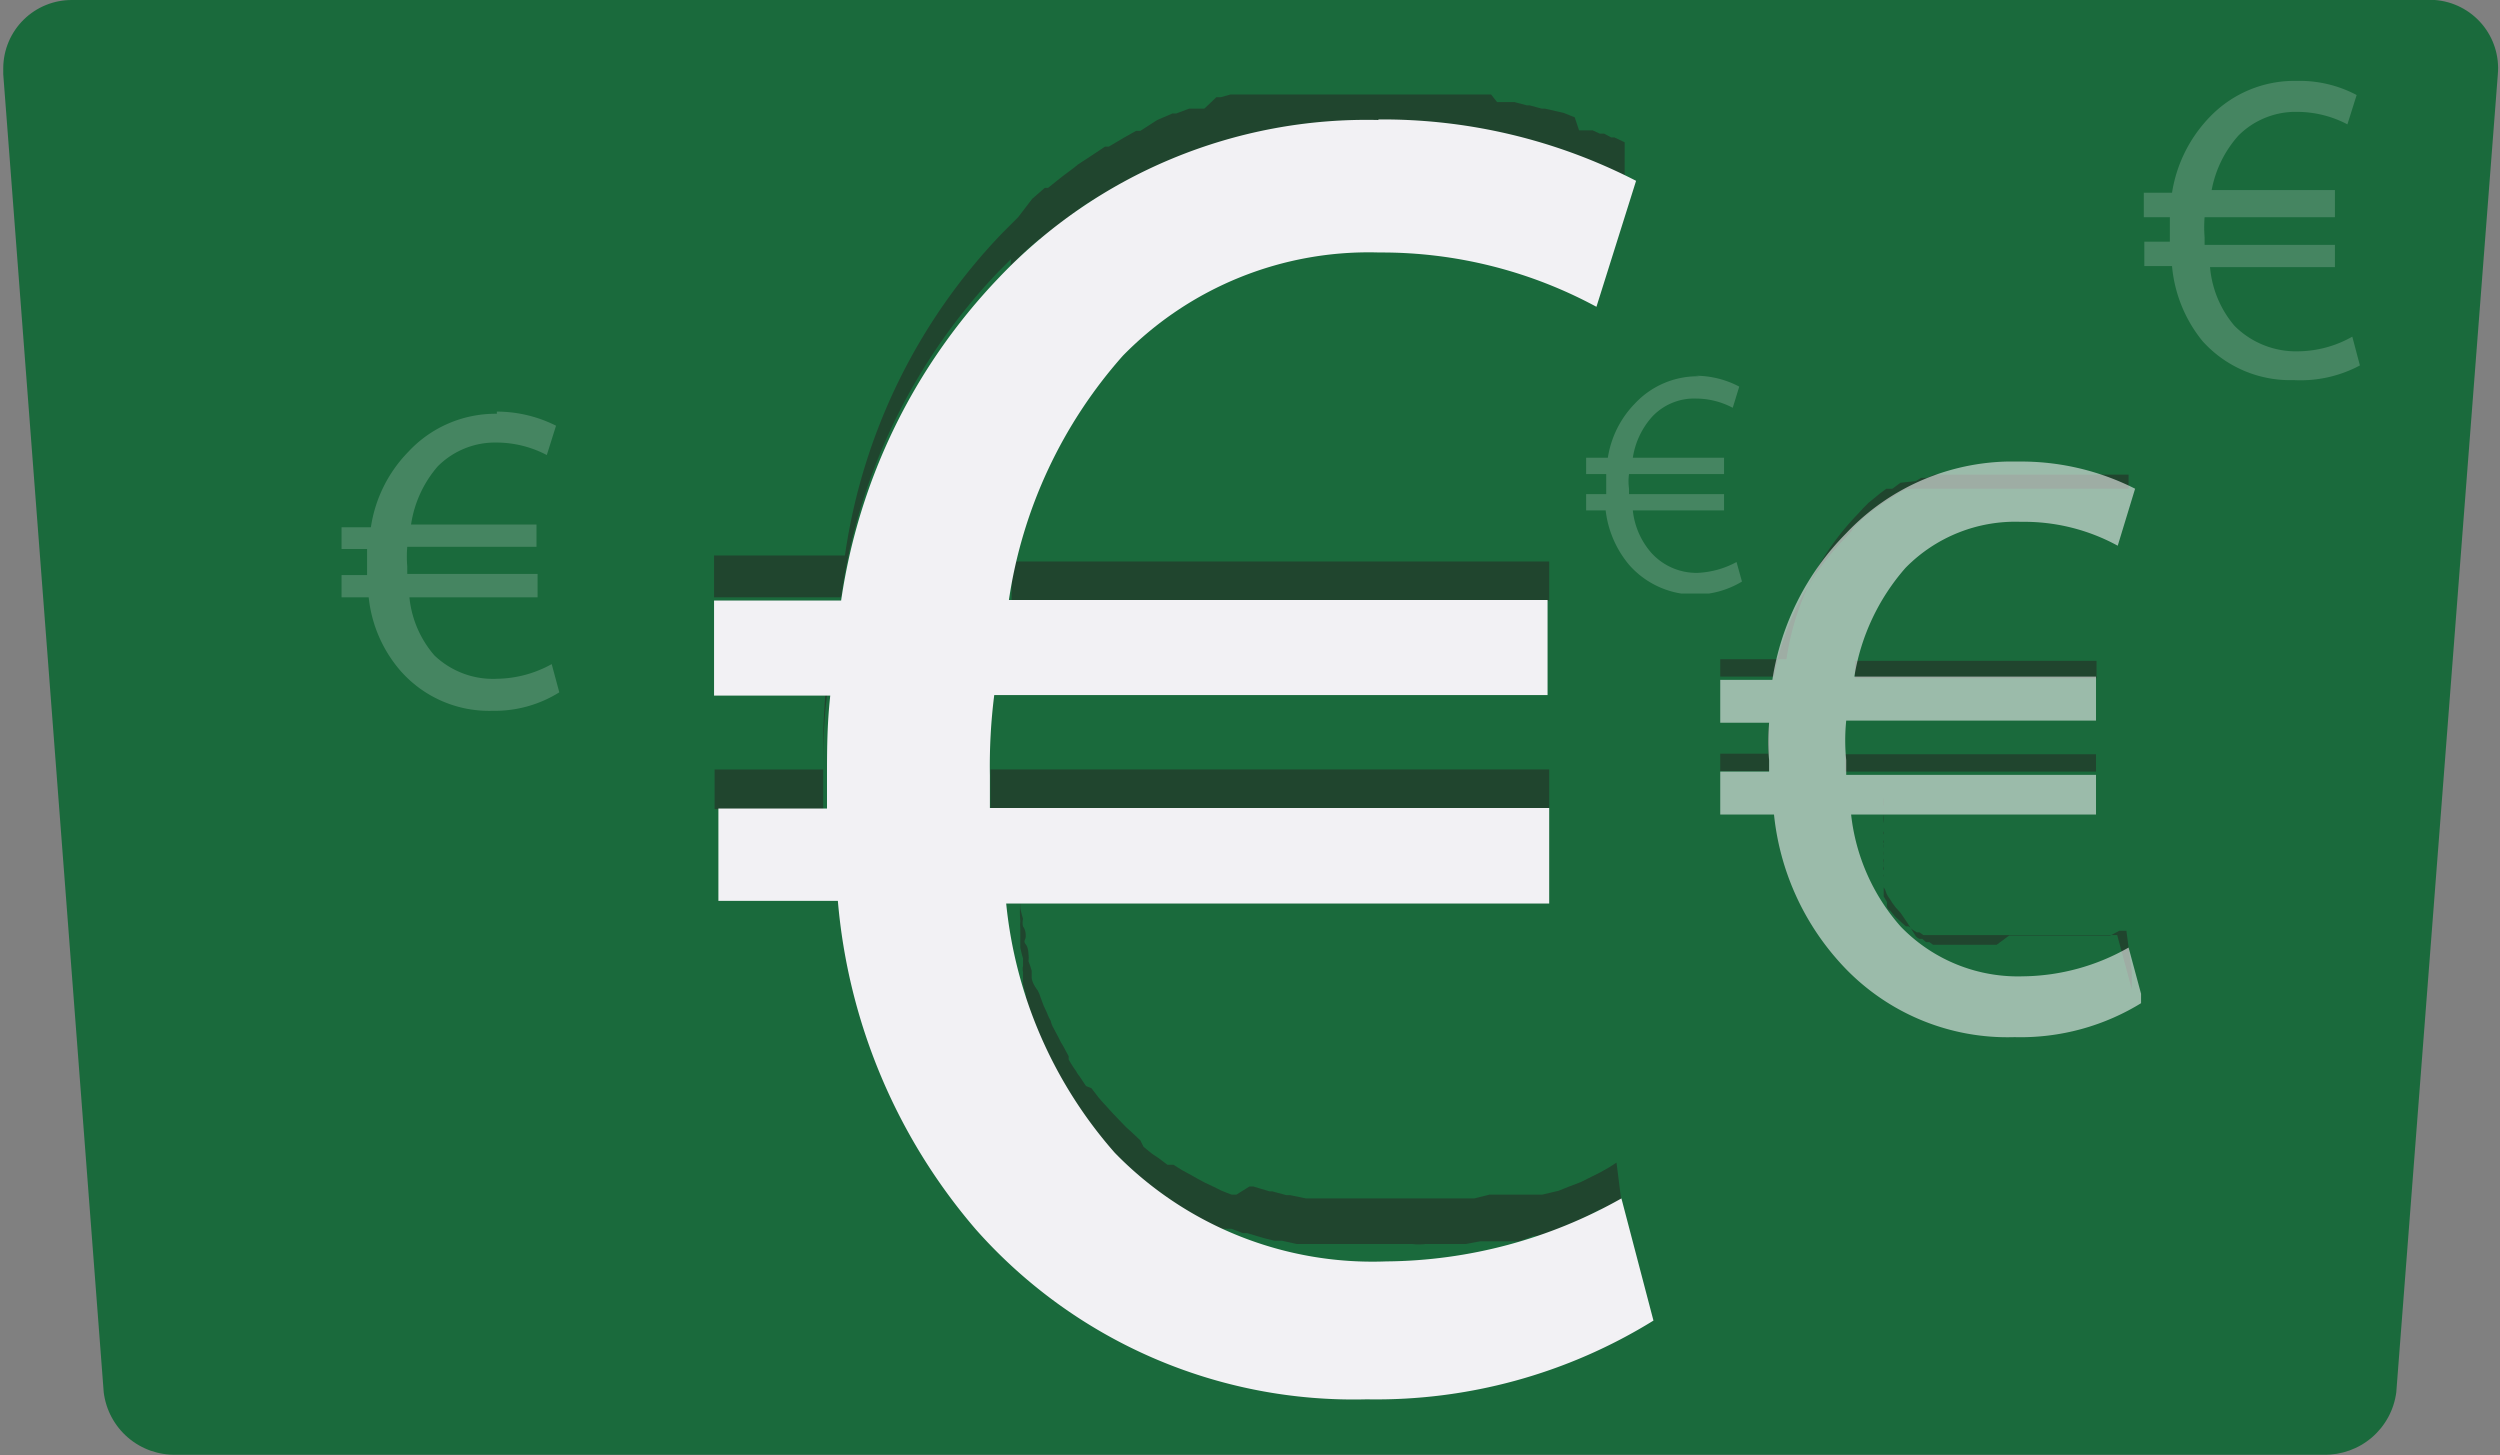
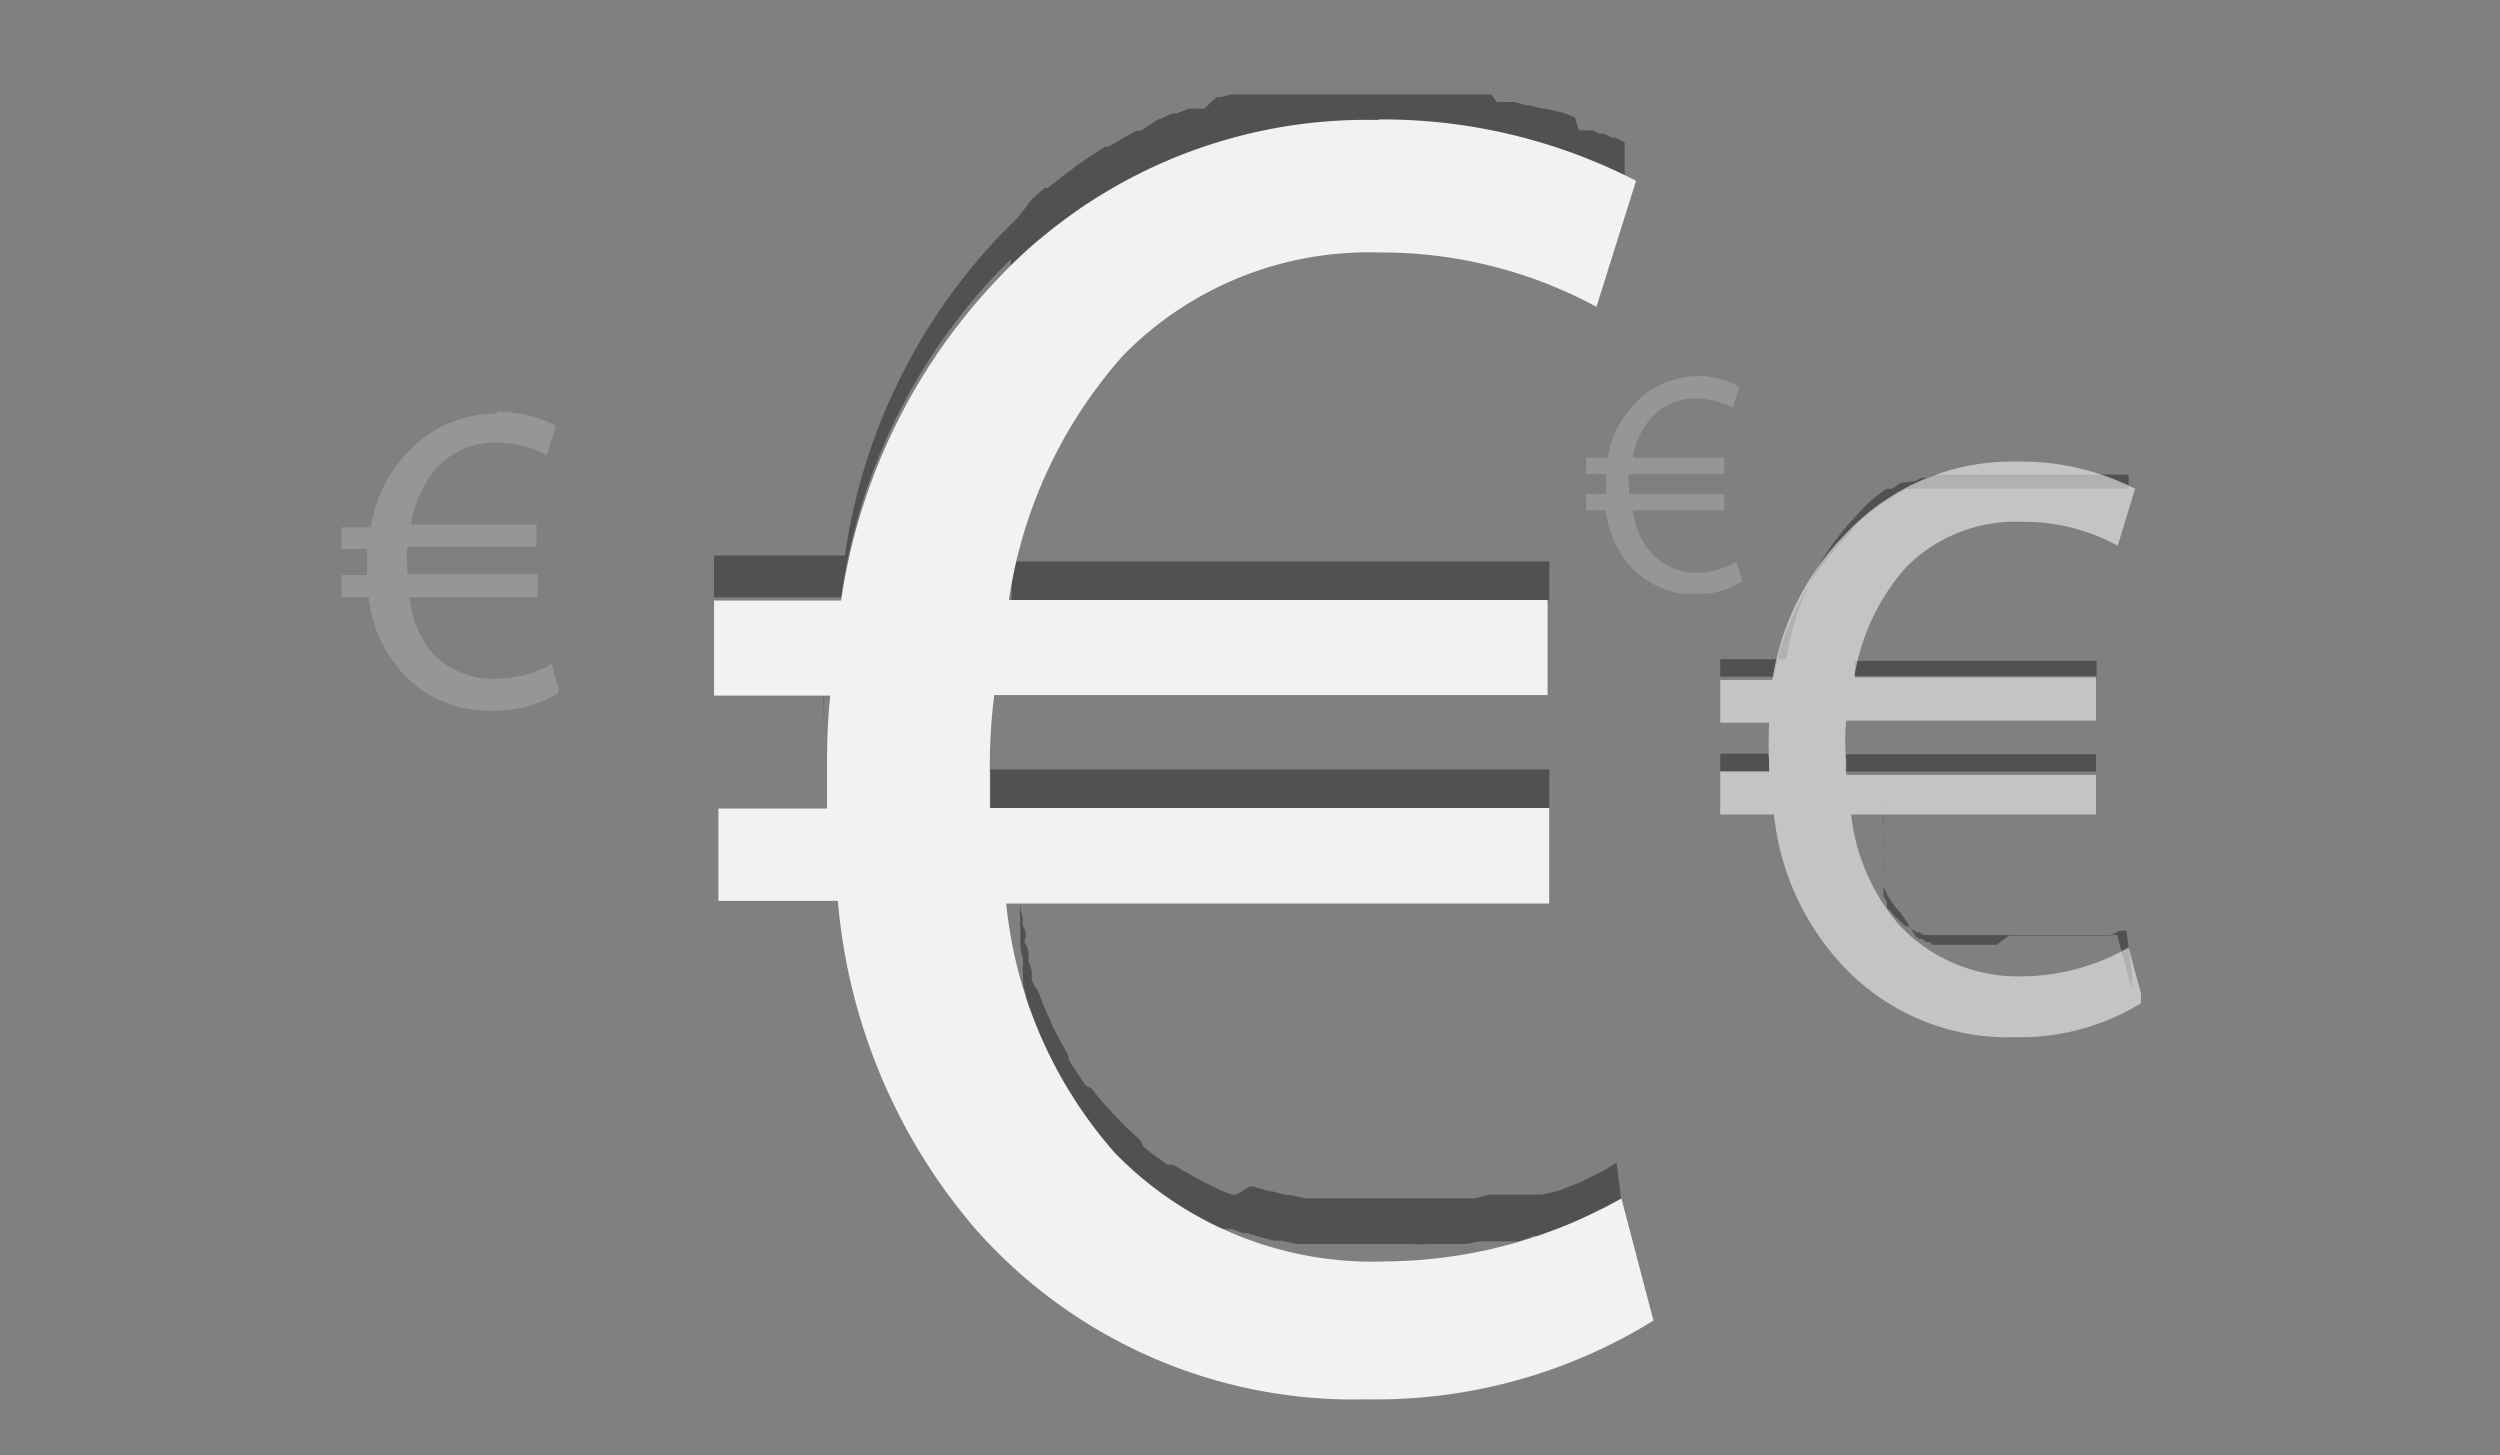
<svg xmlns="http://www.w3.org/2000/svg" id="Livello_1" data-name="Livello 1" viewBox="0 0 46.04 26.8">
  <rect x="0" y="0" width="46.04" height="26.8" fill="#808080" stroke="none" />
  <defs>
    <style>.cls-1{fill:none;}.cls-2{clip-path:url(#clip-path);}.cls-3{fill:url(#Sfumatura_senza_nome_2);}.cls-4{opacity:0.5;}.cls-5{clip-path:url(#clip-path-2);}.cls-6{fill:#262020;}.cls-7{fill:#f2f1f4;}.cls-8{clip-path:url(#clip-path-3);}.cls-9{opacity:0.6;}.cls-10{clip-path:url(#clip-path-4);}.cls-11{opacity:0.2;}.cls-12{clip-path:url(#clip-path-5);}.cls-13{clip-path:url(#clip-path-6);}.cls-14{clip-path:url(#clip-path-7);}.cls-15{clip-path:url(#clip-path-8);}</style>
    <clipPath id="clip-path">
      <path class="cls-1" d="M1.33,0A1.26,1.26,0,0,0,.06,1.25s0,.08,0,.12L1.91,25.64a1.31,1.31,0,0,0,1.34,1.15H42.79a1.32,1.32,0,0,0,1.34-1.15L46,1.37A1.26,1.26,0,0,0,44.84,0H1.33Z" />
    </clipPath>
    <radialGradient id="Sfumatura_senza_nome_2" cx="-1105.24" cy="200.67" r="0.69" gradientTransform="translate(29542.18 -5110.42) scale(26.79 26.8)" gradientUnits="userSpaceOnUse">
      <stop offset="0" stop-color="#8cc047" />
      <stop offset="1" stop-color="#1a6a3c" />
    </radialGradient>
    <clipPath id="clip-path-2">
      <rect class="cls-1" x="13.13" y="1.49" width="17.24" height="22.89" />
    </clipPath>
    <clipPath id="clip-path-3">
      <rect class="cls-1" x="31.68" y="8.18" width="7.75" height="10.29" />
    </clipPath>
    <clipPath id="clip-path-4">
      <rect class="cls-1" x="31.68" y="8.5" width="7.75" height="10.62" />
    </clipPath>
    <clipPath id="clip-path-5">
-       <rect class="cls-1" x="39.43" y="1.49" width="4.03" height="5.51" />
-     </clipPath>
+       </clipPath>
    <clipPath id="clip-path-6">
      <rect class="cls-1" x="6.29" y="7.58" width="4.03" height="5.51" />
    </clipPath>
    <clipPath id="clip-path-7">
      <rect class="cls-1" x="29.15" y="6.92" width="2.93" height="4.01" />
    </clipPath>
    <clipPath id="clip-path-8" />
  </defs>
  <g class="cls-2">
    <g id="Raggruppa_1452" data-name="Raggruppa 1452">
-       <rect id="Rettangolo_797" data-name="Rettangolo 797" class="cls-3" width="46.04" height="26.8" />
-     </g>
+       </g>
  </g>
  <g id="Raggruppa_1475" data-name="Raggruppa 1475">
    <g id="Raggruppa_1462" data-name="Raggruppa 1462" class="cls-4">
      <g class="cls-5">
        <g id="Raggruppa_1461" data-name="Raggruppa 1461">
          <path id="Tracciato_814" data-name="Tracciato 814" class="cls-6" d="M29.77,21.41l-.14.09h0l-.16.09h0l-.36.18h0l-.21.08h0l-.2.08h0L28.4,22l-.12,0-.15,0-.12,0-.17,0-.12,0-.16,0-.13,0-.28.07h-.07l-.22,0h-.1l-.21,0h-.1l-.29,0H24.72l-.29,0h-.07l-.31,0h0l-.29-.06h-.07l-.26-.07h-.05l-.3-.09-.07,0L22.77,22l-.09,0-.18-.07-.14-.07-.17-.08-.13-.07-.16-.09-.13-.07-.16-.1-.11,0-.16-.12-.12-.08-.16-.13L21,21l-.17-.16-.09-.08-.24-.25-.21-.23-.06-.07-.13-.17L20,20l-.12-.18a.47.47,0,0,1-.06-.09,2.22,2.22,0,0,1-.14-.22l0-.06-.06-.11s-.05-.1-.08-.14l-.06-.12-.08-.15a.5.5,0,0,1-.05-.13,1,1,0,0,1-.07-.15l-.06-.13-.06-.16a.61.61,0,0,0-.05-.12S19,18.1,19,18s0-.08,0-.12a1.89,1.89,0,0,0-.06-.18.4.4,0,0,0,0-.13s0-.12-.05-.18,0-.09,0-.14,0-.12-.05-.19a.32.32,0,0,1,0-.14,1.93,1.93,0,0,1-.05-.2c0-.06,0-.08,0-.13l0-.23a.2.2,0,0,0,0-.11c0-.12,0-.24,0-.36v.72a2.08,2.08,0,0,0,0,.36.5.5,0,0,0,0,.12l0,.23,0,.13a1.94,1.94,0,0,0,.05.2c0,.07,0,.09,0,.14a.22.22,0,0,0,0,.11s0,0,0,.08l0,.13a1.05,1.05,0,0,0,.05.19.65.65,0,0,1,0,.13,1.89,1.89,0,0,1,.06.18s0,.08,0,.12a1.27,1.27,0,0,1,.06.18l.05.11v0a1.12,1.12,0,0,1,.05.13,2.39,2.39,0,0,1,.13.28l.06.13a.61.61,0,0,0,.07.14l.06.12c0,.05.05.1.08.14a1.33,1.33,0,0,1,.06.12h0l0,.05.14.22.06.09.13.18a.68.68,0,0,1,.06.09l.14.17.06.07.2.23c.08.09.17.17.25.25l.08.08.18.15.1.09.16.13.12.08.15.12.13.08.16.1.13.07.16.09.14.07.16.08.14.06.09,0,.07,0,.1,0,.21.08.08,0,.3.09h0l.2.05h.14l.27.06h0l.3,0h.17l.19,0h1.47a1,1,0,0,0,.24,0h.15l.21,0h.1l.22,0h.06l.27-.05h0l.16,0,.13,0,.15,0,.14,0,.13,0,.14-.05.13-.05.1,0h.08l.19-.07h0l.2-.09h0l.2-.09h0l.17-.08h0l.14-.08h0l.15-.08.6,2.24v-.72Z" />
          <rect id="Rettangolo_802" data-name="Rettangolo 802" class="cls-6" x="18.24" y="14.17" width="10.29" height="0.72" />
-           <path id="Tracciato_815" data-name="Tracciato 815" class="cls-6" d="M15.16,14.17h-2v.73h2v-.54c0-.53,0-1,.07-1.55v-.72c0,.49-.07,1-.07,1.55Z" />
+           <path id="Tracciato_815" data-name="Tracciato 815" class="cls-6" d="M15.16,14.17h-2h2v-.54c0-.53,0-1,.07-1.55v-.72c0,.49-.07,1-.07,1.55Z" />
          <rect id="Rettangolo_803" data-name="Rettangolo 803" class="cls-6" x="18.63" y="10.34" width="9.9" height="0.72" />
          <path id="Tracciato_816" data-name="Tracciato 816" class="cls-6" d="M18.61,4.89s0,0,.06-.06l.23-.22.23-.2.06,0,.25-.2L19.68,4l.06-.05L20,3.76l0,0,.25-.15.06,0,.27-.15,0,0,.23-.12.08,0,.25-.12h0L21.48,3l.07,0,.24-.09.06,0,.25-.08h0l.22-.07.09,0,.17,0,.1,0,.18,0,.1,0,.16,0h.1l.18,0h.08l.27-.05h0l.22,0h2.48l.19,0a.3.3,0,0,1,.16,0l.18,0,.17,0,.16,0,.16,0,.17,0,.15,0,.26.06h.05l.22.06h.06l.24.08h0l.2.07h0l.22.08.05,0,.15.07.1,0,.12.05.08,0,.13.06.06,0,.19.1V2.62l-.19-.09-.06,0-.13-.07-.08,0-.13-.06-.09,0-.06,0-.1,0h0L29,2.16h0l-.2-.08h0L28.45,2h-.06l-.22-.06h-.05l-.23-.06h0l-.15,0-.17,0-.11-.14h-.16l-.17,0-.18,0-.17,0-.13,0H24.09l-.22,0h-.05l-.26,0h-.08l-.19,0-.09,0-.17,0h-.1l-.18,0-.09,0-.18.05-.08,0L22.18,2h0L21.9,2h0l-.24.09-.07,0-.28.12h0L21,2.41l-.08,0-.23.13h0l-.27.16-.07,0-.24.16h0l-.26.17-.06.05-.24.18h0l-.25.2-.06,0-.23.2h0L18.75,4l-.06.06-.23.23a10.77,10.77,0,0,0-2.9,5.94H13.15V11h2.34A10.84,10.84,0,0,1,18.39,5l.23-.23" />
        </g>
      </g>
    </g>
    <path id="Tracciato_817" data-name="Tracciato 817" class="cls-7" d="M25.38,2.2a10.2,10.2,0,0,1,4.75,1.13L29.4,5.65a8.31,8.31,0,0,0-4-1,6.33,6.33,0,0,0-4.72,1.9,8.69,8.69,0,0,0-2.1,4.5h9.92v1.75H18.31a10.41,10.41,0,0,0-.08,1.48v.6h10.3v1.76h-10a8.18,8.18,0,0,0,2,4.59,6.62,6.62,0,0,0,5,2,8.94,8.94,0,0,0,4.33-1.16l.59,2.25a9.71,9.71,0,0,1-5.28,1.45,9.29,9.29,0,0,1-7.2-3.13,10.66,10.66,0,0,1-2.54-6.05h-2.2V14.89h2v-.53c0-.53,0-1,.06-1.55H13.15V11.06h2.34a10.87,10.87,0,0,1,2.9-5.94,9.34,9.34,0,0,1,7-2.91" />
    <g id="Raggruppa_1464" data-name="Raggruppa 1464" class="cls-4">
      <g class="cls-8">
        <g id="Raggruppa_1463" data-name="Raggruppa 1463">
          <path id="Tracciato_818" data-name="Tracciato 818" class="cls-6" d="M39.16,17.14l-.06,0h0l-.07,0h0l-.17.09h0l-.09,0h0l-.09,0h0l-.07,0h0l-.07,0h-.06l-.07,0h-.19l-.13,0H37l-.23.17h0l-.13,0h0l-.13,0h0l-.12,0h0l-.13,0h0l-.09,0H36l-.07,0-.07,0-.07,0-.06,0-.07,0-.06,0-.07-.05-.06,0-.07-.06-.05,0a.18.18,0,0,1-.07-.05l0,0L35.13,17l0,0L35,16.81l-.09-.1,0,0-.06-.08,0,0-.05-.08a.05.05,0,0,1,0,0,.53.53,0,0,1-.06-.1v0a.37.37,0,0,0-.05-.11.16.16,0,0,1,0-.07l0-.05,0-.07a.08.08,0,0,0,0-.05l0-.07a.14.14,0,0,0,0-.06l0-.07v0l0-.14,0-.07v-.07a.19.19,0,0,1,0-.08s0,0,0-.06V15a.36.36,0,0,0,0-.1v-.05a.45.45,0,0,0,0-.16V15a.41.41,0,0,0,0,.16v.15a.06.06,0,0,0,0,.06v.1a.06.06,0,0,0,0,.06v.08s0,0,0,.06a.29.29,0,0,0,0,.09v.05a.11.11,0,0,0,0,.08.14.14,0,0,0,0,.06.13.13,0,0,0,0,.08v0l0,.12,0,.07,0,.05a.21.21,0,0,0,0,.07l0,.05,0,.06,0,.06h0v0l.06.1,0,0s0,.05,0,.08l0,0s0,.05.06.08l0,0,.09.11.12.11,0,0,.08.07.05,0,.07.06,0,0,.08.05.05,0,.07.05.06,0,.07,0,.06,0,.08,0,.06,0H36l.1,0h0l.13,0h0l.09,0h.06l.12,0h0l.14,0h1.26l.12,0h.13l.06,0,.07,0,.06,0h.06l.06,0h.07l.08,0h0l.1,0h0l.08,0h0l.07,0h0l.06,0h0l.07,0,.27,1v-.32Z" />
          <rect id="Rettangolo_805" data-name="Rettangolo 805" class="cls-6" x="33.98" y="13.89" width="4.62" height="0.32" />
          <path id="Tracciato_819" data-name="Tracciato 819" class="cls-6" d="M32.59,13.88h-.92v.32h.91V14a4.1,4.1,0,0,1,0-.7V13c0,.22,0,.46,0,.7Z" />
          <rect id="Rettangolo_806" data-name="Rettangolo 806" class="cls-6" x="34.16" y="12.17" width="4.45" height="0.32" />
          <path id="Tracciato_820" data-name="Tracciato 820" class="cls-6" d="M34.14,9.71l0,0,.1-.1h0l.1-.09,0,0,.11-.09h0l.11-.08h0l.11-.08h0l.11-.07,0,0L35,9.06h0l.1-.05h0L35.27,9h0l.13,0h0l.11,0h0l.12,0h0l.1,0h0l.08,0h2.36l.11,0h0l.1,0h0l.12,0h0l.09,0h0l.1,0h0L39,9l0,0,.06,0h0l.06,0h0l.08,0V8.74l-.08,0h0l-.06,0h0l-.07,0h-.11l-.1,0h0l-.09,0h0l-.12,0h0l-.1,0h0l-.1,0h-.07l-.07,0H36.49l-.12,0H36.1l-.08,0h0l-.08,0h0l-.1,0h0l-.11,0h0l-.11,0h0l-.13.06h0l-.11,0h0l-.1.06h0L35,8.89h0L34.85,9h0L34.74,9l0,0-.11.08h0l-.11.09,0,0-.11.09h0l-.1.1,0,0-.1.11a4.83,4.83,0,0,0-1.31,2.67H31.67v.32h1A4.89,4.89,0,0,1,34,9.89l.1-.11" />
        </g>
      </g>
    </g>
    <g id="Raggruppa_1466" data-name="Raggruppa 1466" class="cls-9">
      <g class="cls-10">
        <g id="Raggruppa_1465" data-name="Raggruppa 1465">
          <path id="Tracciato_821" data-name="Tracciato 821" class="cls-7" d="M37.18,8.5a4.65,4.65,0,0,1,2.14.5L39,10.05a3.59,3.59,0,0,0-1.78-.44,2.83,2.83,0,0,0-2.13.85,4,4,0,0,0-.94,2H38.6v.81H34A3.65,3.65,0,0,0,34,14v.27H38.6V15H34.09A3.73,3.73,0,0,0,35,17.06a3,3,0,0,0,2.26.92,4,4,0,0,0,1.94-.53l.27,1a4.24,4.24,0,0,1-2.37.65,4.15,4.15,0,0,1-3.24-1.4A4.79,4.79,0,0,1,32.67,15h-1v-.79h.91V14a4,4,0,0,1,0-.69h-.94v-.79h1A4.89,4.89,0,0,1,34,9.82,4.21,4.21,0,0,1,37.17,8.5" />
        </g>
      </g>
    </g>
    <g id="Raggruppa_1468" data-name="Raggruppa 1468" class="cls-11">
      <g class="cls-12">
        <g id="Raggruppa_1467" data-name="Raggruppa 1467">
          <path id="Tracciato_822" data-name="Tracciato 822" class="cls-7" d="M42.29,1.49a2.24,2.24,0,0,1,1.11.26l-.17.54a2,2,0,0,0-.92-.23,1.49,1.49,0,0,0-1.09.44,2.08,2.08,0,0,0-.49,1H43V4h-2.4a2.29,2.29,0,0,0,0,.37v.14H43v.41H40.7A1.92,1.92,0,0,0,41.15,6a1.6,1.6,0,0,0,1.17.47,2.06,2.06,0,0,0,1-.27l.14.53A2.32,2.32,0,0,1,42.24,7a2.17,2.17,0,0,1-1.68-.72A2.55,2.55,0,0,1,40,4.9h-.51V4.45h.47V4h-.48V3.55H40a2.58,2.58,0,0,1,.68-1.38,2.16,2.16,0,0,1,1.63-.68" />
        </g>
      </g>
    </g>
    <g id="Raggruppa_1470" data-name="Raggruppa 1470" class="cls-11">
      <g class="cls-13">
        <g id="Raggruppa_1469" data-name="Raggruppa 1469">
          <path id="Tracciato_823" data-name="Tracciato 823" class="cls-7" d="M9.15,7.58a2.43,2.43,0,0,1,1.09.26l-.17.54a2,2,0,0,0-.92-.23,1.49,1.49,0,0,0-1.09.44,2.11,2.11,0,0,0-.49,1.07H9.88v.41H7.5a2.17,2.17,0,0,0,0,.36v.14h2.4V11H7.54A1.92,1.92,0,0,0,8,12.07a1.56,1.56,0,0,0,1.16.43,2.12,2.12,0,0,0,1-.27l.14.52a2.24,2.24,0,0,1-1.23.34,2.17,2.17,0,0,1-1.68-.72A2.45,2.45,0,0,1,6.79,11h-.5v-.41h.47v-.48H6.29v-.4h.54a2.52,2.52,0,0,1,.69-1.39,2.19,2.19,0,0,1,1.63-.7" />
        </g>
      </g>
    </g>
    <g id="Raggruppa_1472" data-name="Raggruppa 1472" class="cls-11">
      <g class="cls-14">
        <g id="Raggruppa_1471" data-name="Raggruppa 1471">
          <path id="Tracciato_824" data-name="Tracciato 824" class="cls-7" d="M31.23,6.92a1.72,1.72,0,0,1,.8.2l-.12.39a1.45,1.45,0,0,0-.67-.17,1.06,1.06,0,0,0-.81.33,1.46,1.46,0,0,0-.36.76h1.68v.3H30A1,1,0,0,0,30,9v.1h1.75v.3H30.07a1.41,1.41,0,0,0,.34.78,1.12,1.12,0,0,0,.85.37,1.65,1.65,0,0,0,.72-.2l.1.36a1.67,1.67,0,0,1-.9.24A1.61,1.61,0,0,1,30,10.4a1.9,1.9,0,0,1-.43-1h-.36v-.3h.37V8.73h-.37v-.3h.4a1.83,1.83,0,0,1,.5-1,1.58,1.58,0,0,1,1.19-.5" />
        </g>
      </g>
    </g>
    <g id="Raggruppa_1474" data-name="Raggruppa 1474" class="cls-11">
      <g class="cls-15">
        <g id="Raggruppa_1473" data-name="Raggruppa 1473">
          <path id="Tracciato_825" data-name="Tracciato 825" class="cls-7" d="M6.9,18.47a1.75,1.75,0,0,1,.81.19l-.12.4a1.34,1.34,0,0,0-.68-.16,1.12,1.12,0,0,0-.8.32,1.54,1.54,0,0,0-.36.76H7.43v.3H5.7v.35H7.45v.29H5.73a1.44,1.44,0,0,0,.34.79,1.12,1.12,0,0,0,.85.34,1.42,1.42,0,0,0,.72-.2l.1.36a1.67,1.67,0,0,1-.9.25,1.59,1.59,0,0,1-1.22-.53,1.91,1.91,0,0,1-.43-1H4.83v-.3h.32V20.3H4.79V20h.4a1.89,1.89,0,0,1,.49-1,1.58,1.58,0,0,1,1.19-.5" />
        </g>
      </g>
    </g>
  </g>
</svg>